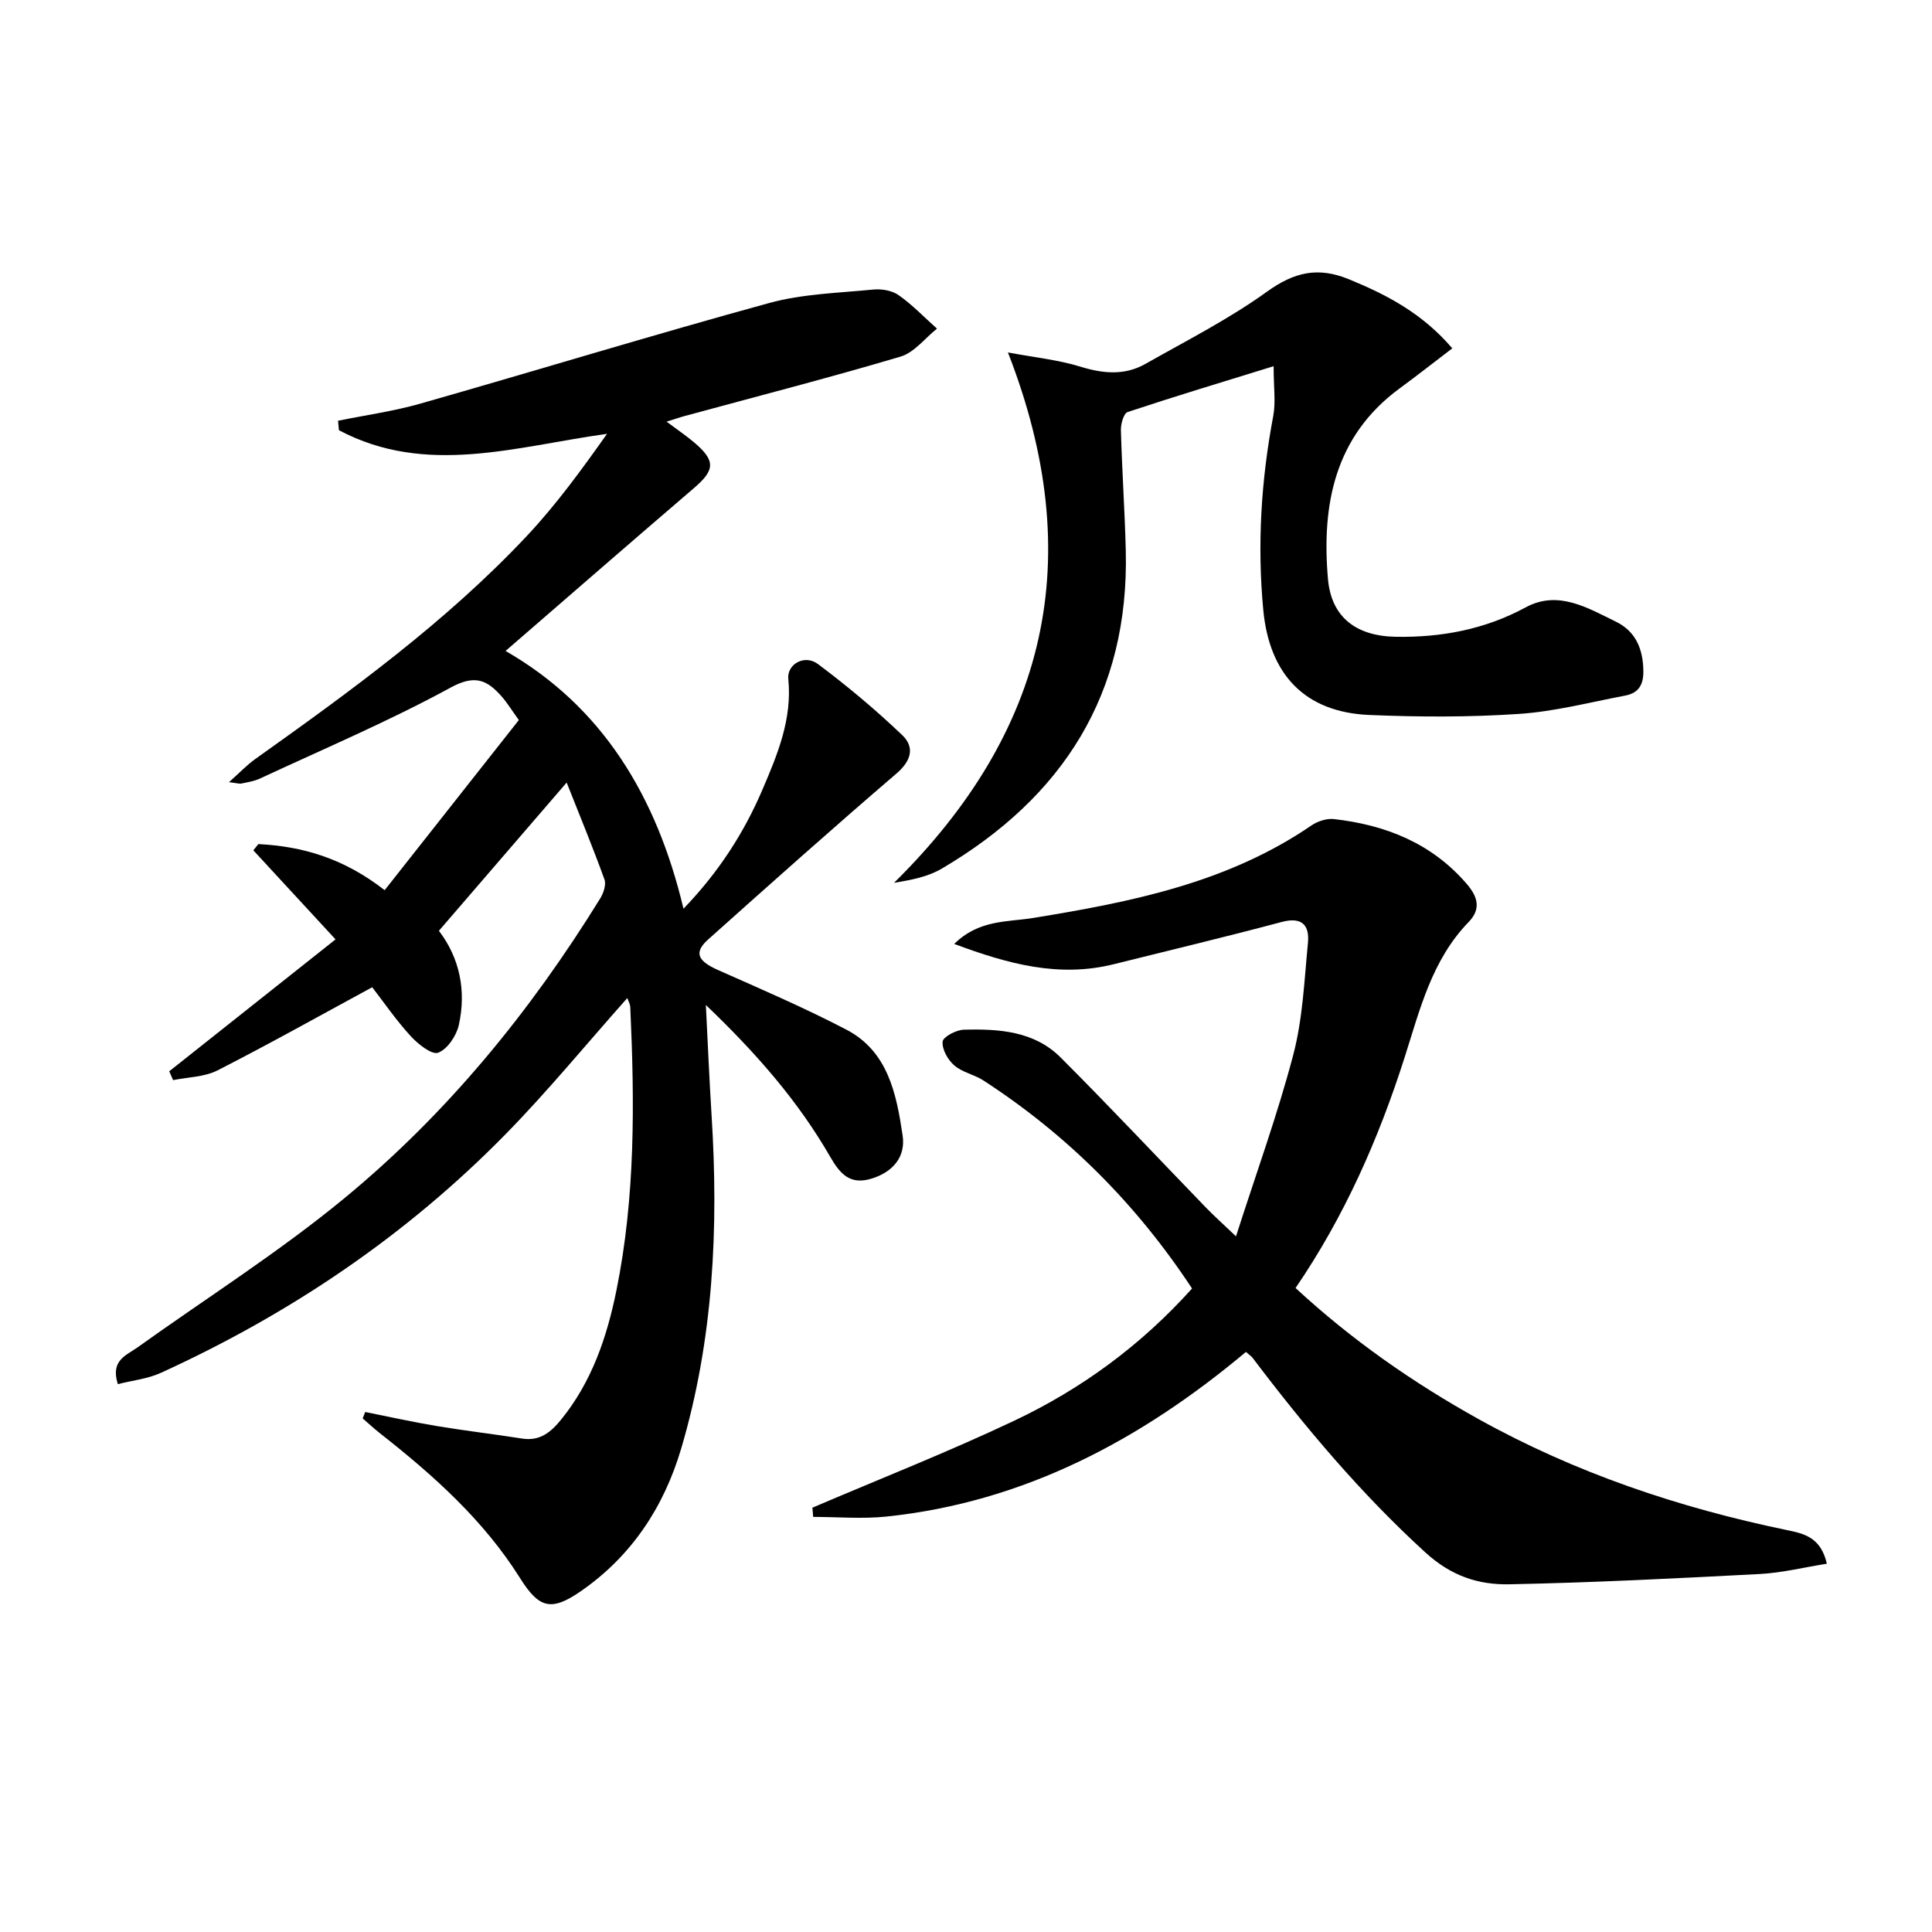
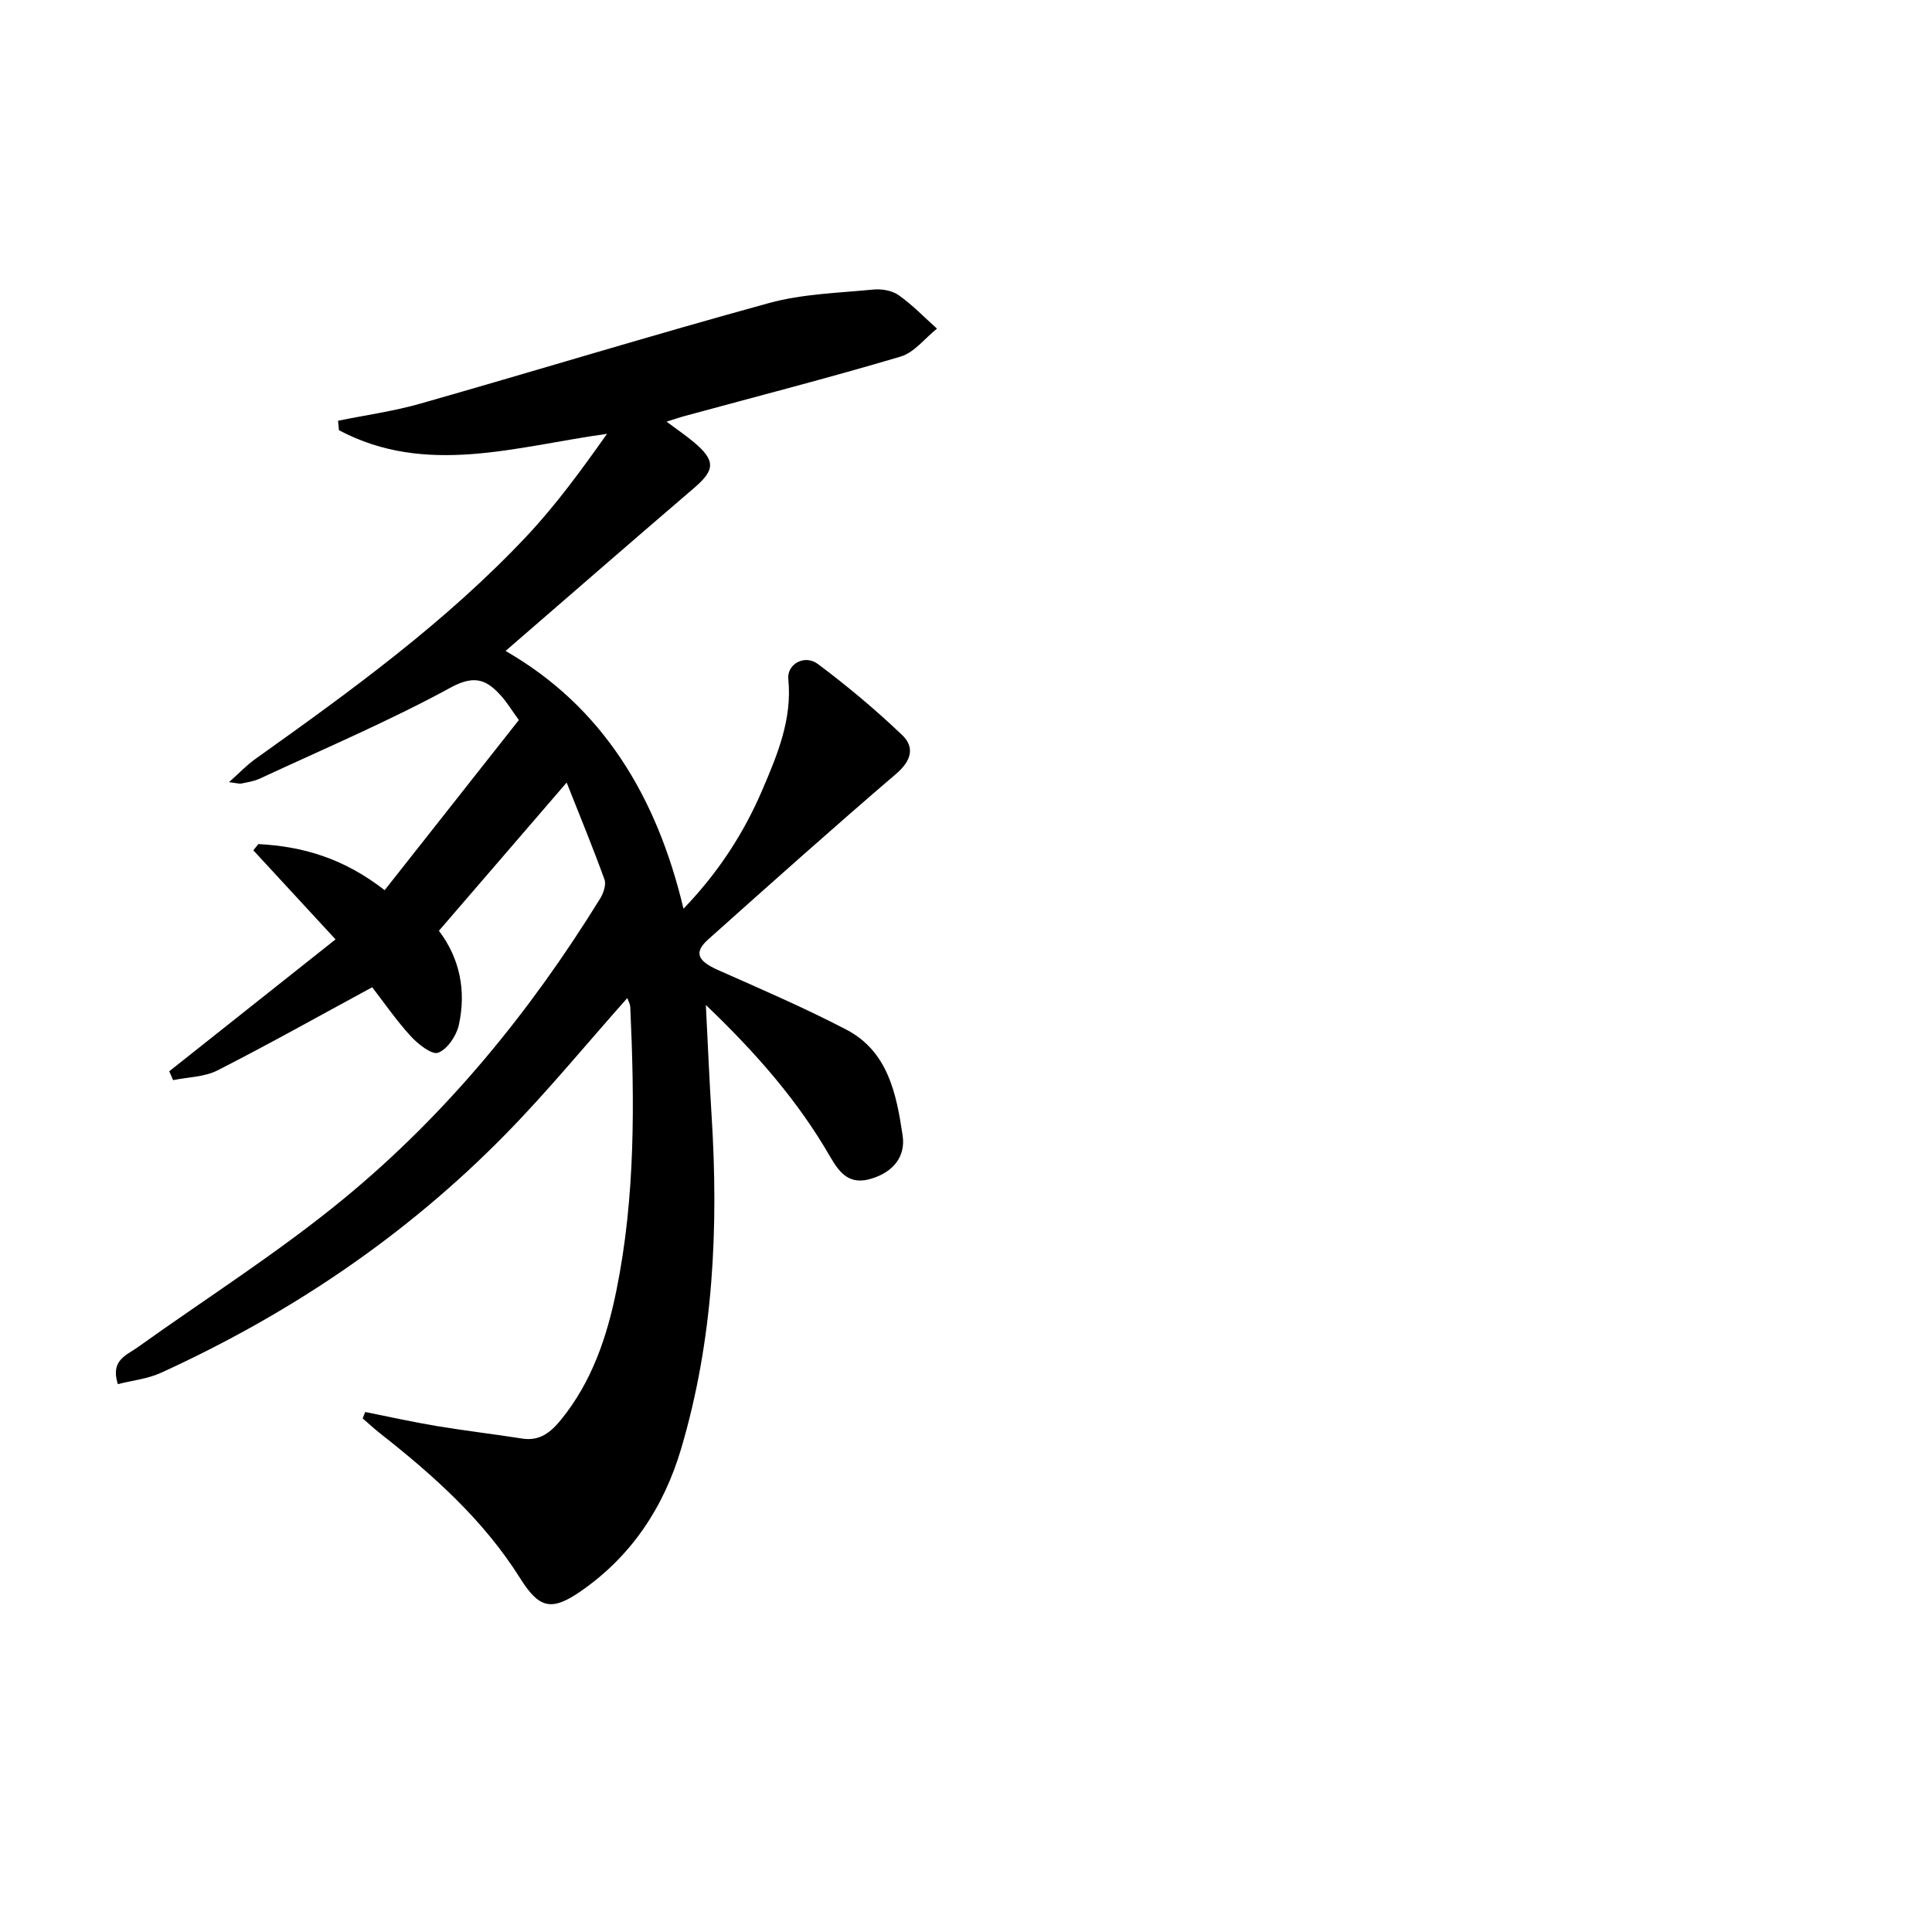
<svg xmlns="http://www.w3.org/2000/svg" enable-background="new 0 0 400 400" viewBox="0 0 400 400">
  <path d="m129.88 206.63c-8.58 9.65-16.49 19.31-25.2 28.19-20.6 21.01-44.65 37.22-71.39 49.42-2.72 1.24-5.85 1.56-8.89 2.33-1.59-4.96 1.78-5.96 4.06-7.6 14.32-10.25 29.29-19.72 42.85-30.9 21.21-17.47 38.49-38.62 52.94-62.03.69-1.11 1.29-2.87.9-3.95-2.41-6.67-5.12-13.23-7.83-20.07-8.97 10.4-17.59 20.41-26.45 30.69 4.32 5.67 5.69 12.41 4.13 19.49-.49 2.23-2.36 5.02-4.28 5.75-1.31.5-4.19-1.79-5.7-3.44-3.01-3.29-5.56-7.01-7.96-10.11-10.98 5.95-21.39 11.79-32.02 17.21-2.71 1.38-6.12 1.39-9.2 2.02-.27-.61-.54-1.22-.8-1.83 11.31-8.97 22.62-17.94 34.43-27.31-6.08-6.59-11.55-12.51-17.02-18.44.35-.43.7-.86 1.04-1.29 9.14.46 17.65 2.92 26.15 9.54 9.24-11.72 18.44-23.39 27.78-35.22-1.49-2.06-2.42-3.6-3.59-4.92-2.99-3.38-5.49-4.55-10.52-1.81-12.79 6.97-26.26 12.68-39.49 18.84-1.19.55-2.54.76-3.84 1.03-.45.09-.96-.09-2.57-.28 2.18-1.94 3.67-3.53 5.41-4.77 19.81-14.11 39.51-28.38 56.24-46.19 6.1-6.49 11.38-13.76 16.62-21.16-18.91 2.62-37.44 8.83-55.51-.75-.06-.65-.12-1.31-.18-1.96 5.69-1.16 11.49-1.96 17.06-3.55 24.08-6.86 48.03-14.2 72.18-20.82 6.92-1.9 14.33-2.08 21.54-2.79 1.73-.17 3.9.18 5.27 1.15 2.86 2.01 5.32 4.59 7.95 6.94-2.5 1.99-4.7 4.95-7.54 5.79-14.78 4.39-29.73 8.23-44.61 12.28-1.12.3-2.21.68-3.83 1.19 2.13 1.6 4 2.86 5.72 4.31 4.46 3.78 4.31 5.71-.06 9.45-12.98 11.12-25.87 22.34-39 33.71 20.05 11.53 31.29 30.05 36.84 53.37 7.24-7.52 12.5-15.66 16.34-24.64 3.11-7.26 6.19-14.61 5.36-22.91-.31-3.1 3.38-5.16 6.12-3.12 6.09 4.56 11.96 9.47 17.46 14.72 2.63 2.51 1.91 5.32-1.23 8-13.14 11.26-26.05 22.79-38.95 34.32-3.02 2.7-2.16 4.46 2.06 6.33 8.93 3.96 17.92 7.83 26.57 12.34 8.63 4.51 10.37 13.35 11.64 21.92.65 4.38-1.97 7.54-6.4 8.91-4.42 1.37-6.5-.87-8.58-4.48-6.59-11.45-15.17-21.34-25.76-31.46.43 8.47.73 15.63 1.18 22.78 1.48 23.36.39 46.5-6.29 69.07-3.59 12.12-10.3 22.31-20.89 29.6-6.08 4.18-8.58 3.4-12.47-2.79-7.55-12.02-17.97-21.32-29.02-30-1.23-.97-2.38-2.04-3.56-3.06.17-.44.35-.89.52-1.33 4.92.98 9.83 2.07 14.77 2.9 5.89.98 11.83 1.67 17.73 2.6 3.65.57 5.92-1.3 8.03-3.89 6.39-7.84 9.52-17.12 11.48-26.77 3.94-19.39 3.77-39.03 2.87-58.68-.03-.63-.4-1.24-.61-1.87z" />
-   <path d="m168.2 312.15c13.94-5.96 28.06-11.51 41.75-17.99 13.92-6.58 26.26-15.6 36.85-27.39-11.5-17.46-25.82-31.8-43.21-43.08-1.89-1.23-4.37-1.67-6.02-3.11-1.33-1.15-2.56-3.33-2.41-4.92.09-.99 2.81-2.43 4.38-2.47 7.22-.2 14.56.27 20.02 5.72 10.24 10.23 20.14 20.8 30.21 31.2 1.6 1.65 3.33 3.19 6.13 5.86 4.21-13.14 8.61-25.22 11.86-37.6 1.96-7.46 2.28-15.37 3.03-23.11.36-3.68-1.18-5.51-5.45-4.37-11.54 3.08-23.16 5.85-34.75 8.74-11.3 2.81-21.79 0-33.03-4.2 5.13-5.06 11.03-4.51 16.32-5.37 20.26-3.3 40.24-7.25 57.64-19.16 1.28-.87 3.16-1.49 4.66-1.32 10.74 1.22 20.27 5.01 27.53 13.47 2.26 2.63 2.95 5.17.37 7.83-7.63 7.86-10.09 18.09-13.28 28.08-5.37 16.81-12.44 32.88-22.57 47.71 11.66 10.78 24.32 19.59 37.89 27.14 20.06 11.15 41.54 18.37 63.95 23 3.46.72 6.92 1.49 8.16 6.94-4.72.75-9.28 1.89-13.88 2.13-17.26.91-34.53 1.78-51.81 2.13-6.38.13-12.01-1.65-17.42-6.58-13.38-12.22-24.89-25.91-35.75-40.26-.29-.38-.71-.65-1.41-1.27-21.66 18.15-45.84 31.1-74.44 34.09-5 .52-10.1.07-15.16.07-.06-.64-.11-1.28-.16-1.91z" />
-   <path d="m263.69 75.82c-10.5 3.24-20.41 6.23-30.23 9.49-.81.27-1.43 2.47-1.39 3.75.23 8.3.8 16.6 1.01 24.9.73 29.7-13.02 51.12-38.1 65.88-2.75 1.62-6.04 2.32-9.87 2.93 31.61-31.18 40.26-67.07 23.57-109.8 5.55 1.04 10.43 1.53 15.03 2.95 4.7 1.45 9.15 1.85 13.44-.58 8.49-4.81 17.27-9.27 25.16-14.95 5.63-4.05 10.53-5.21 16.95-2.58 7.92 3.24 15.26 7.1 21.42 14.31-3.83 2.92-7.32 5.67-10.9 8.29-13.51 9.93-16.17 24.17-14.84 39.46.7 8 5.92 11.83 14.04 11.97 9.43.16 18.43-1.51 26.91-6.1 6.7-3.62 12.8.11 18.68 2.98 4.14 2.02 5.64 5.74 5.67 10.32.02 2.85-1.11 4.47-3.74 4.97-7.33 1.39-14.63 3.31-22.03 3.8-10.28.69-20.64.65-30.94.22-13.36-.56-20.71-8.36-21.98-21.72-1.28-13.52-.45-26.87 2.06-40.18.54-2.83.08-5.86.08-10.31z" />
</svg>